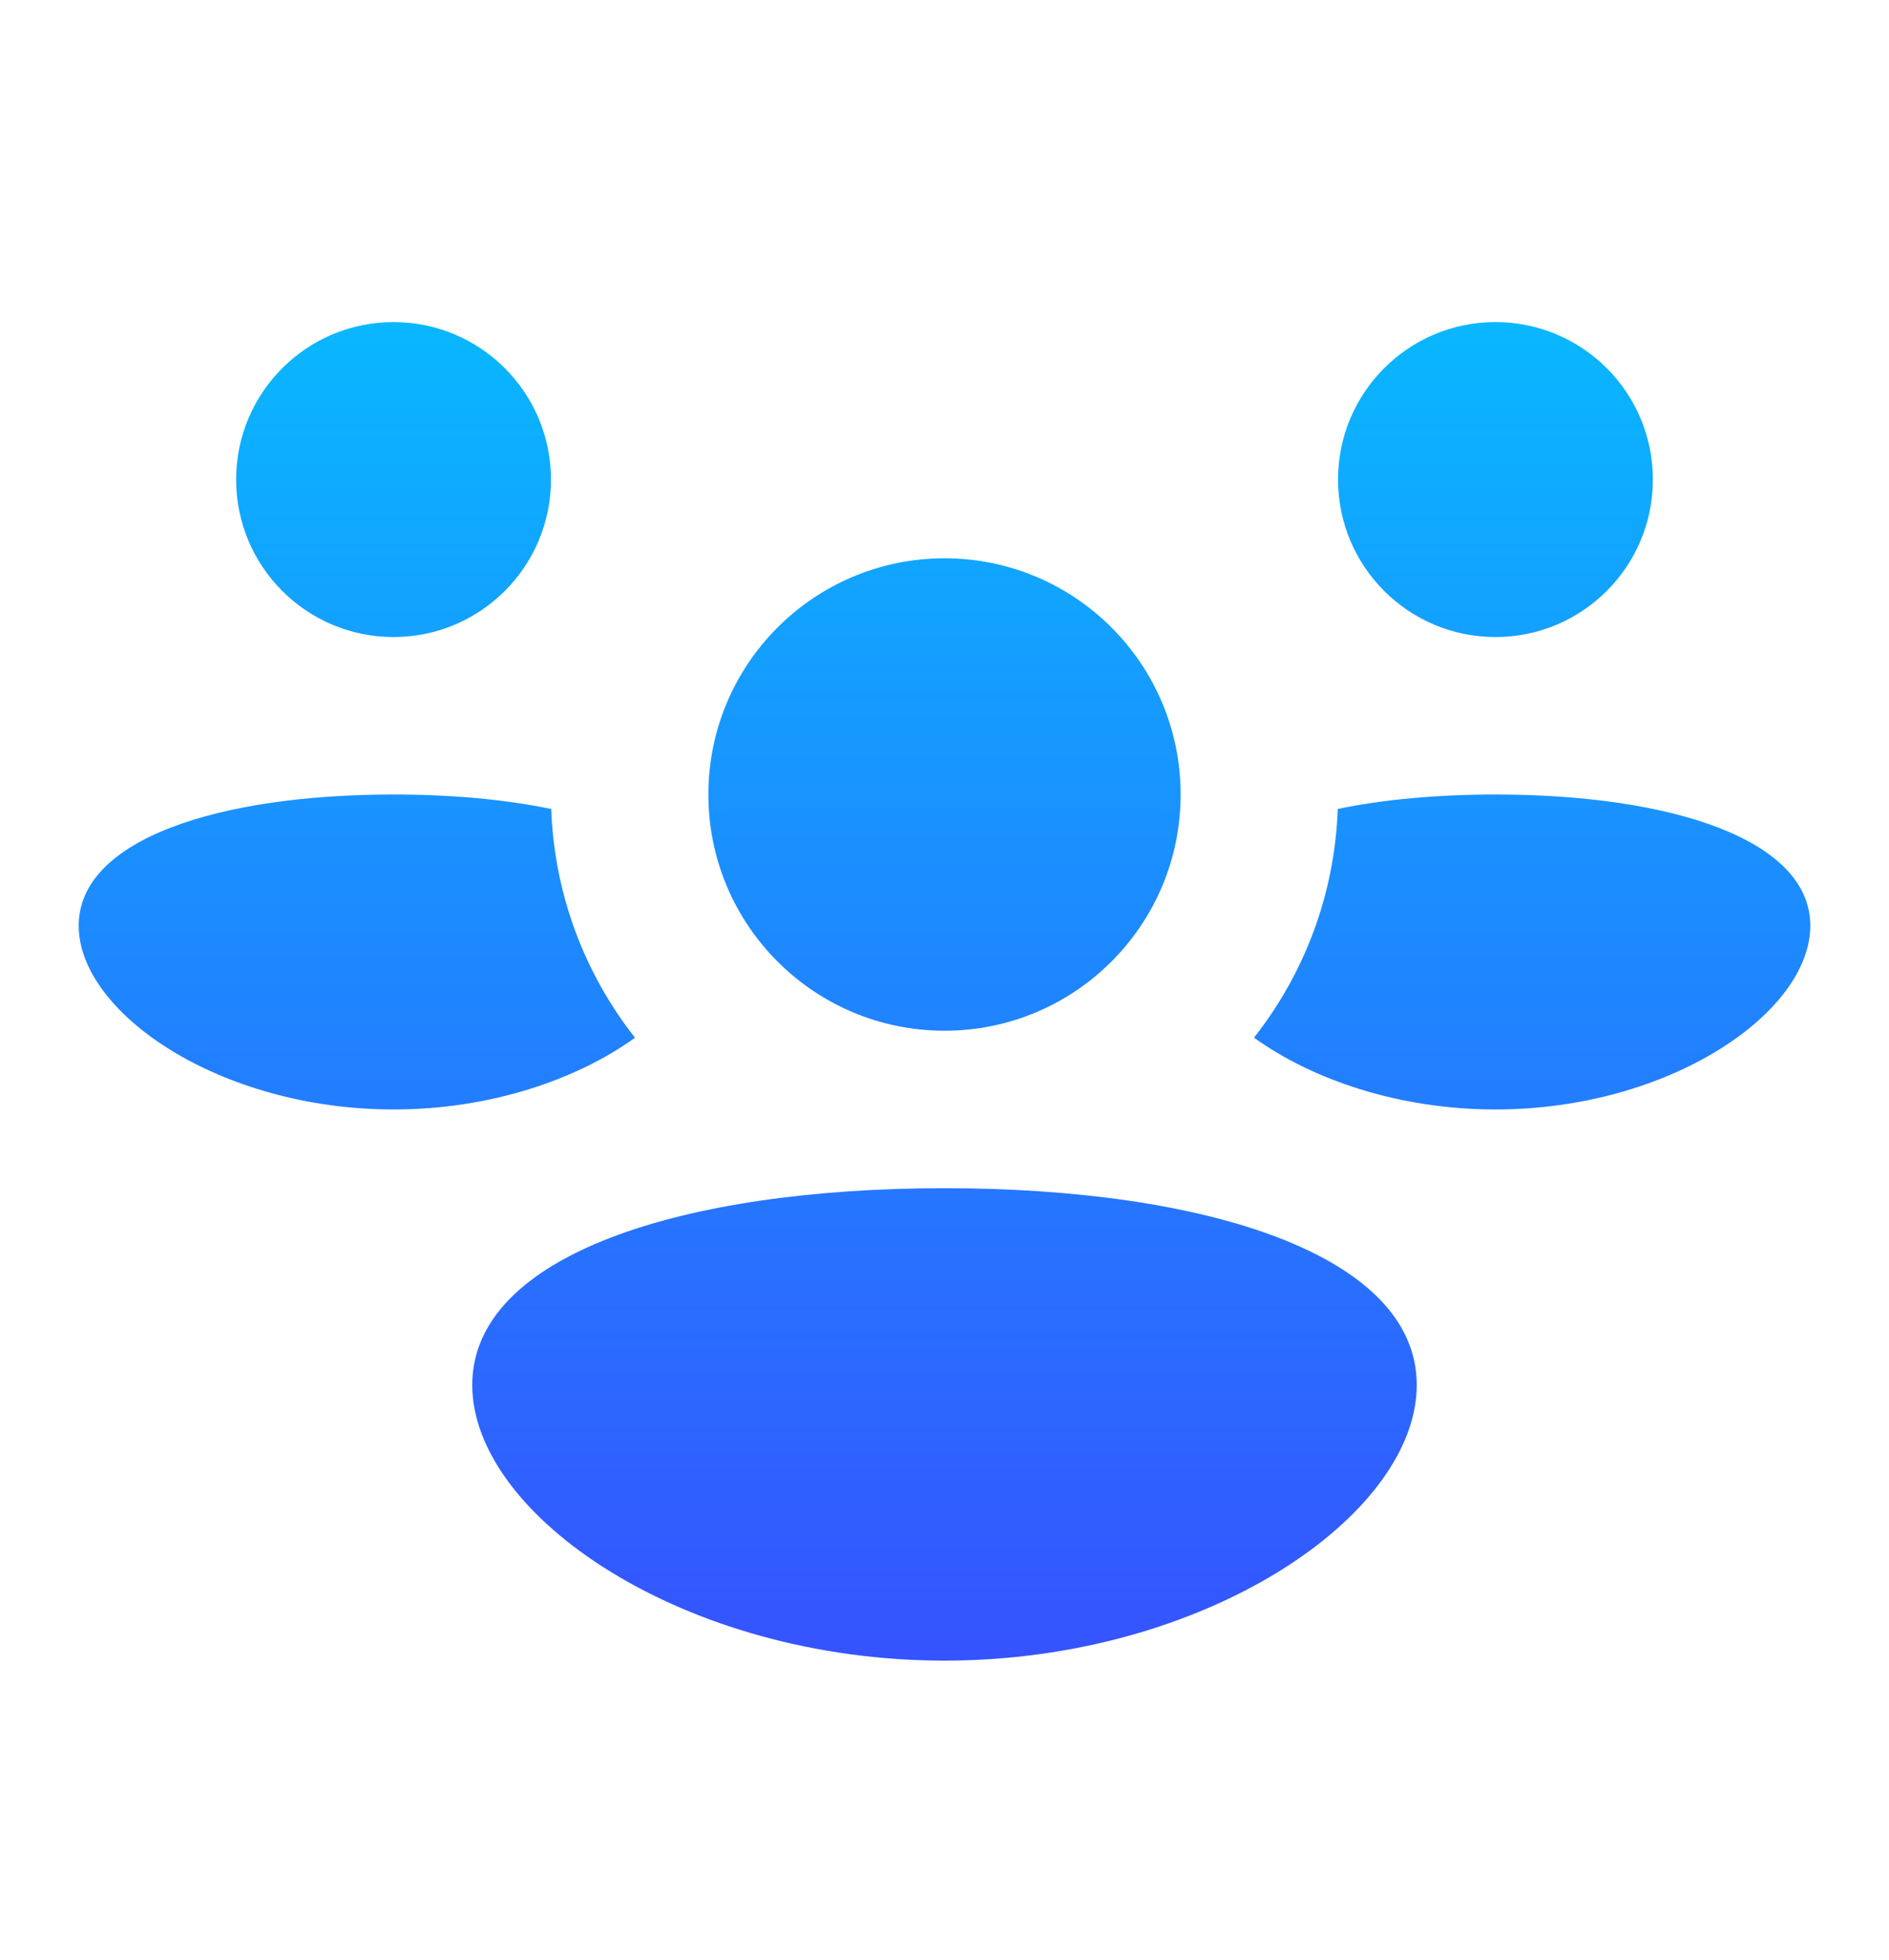
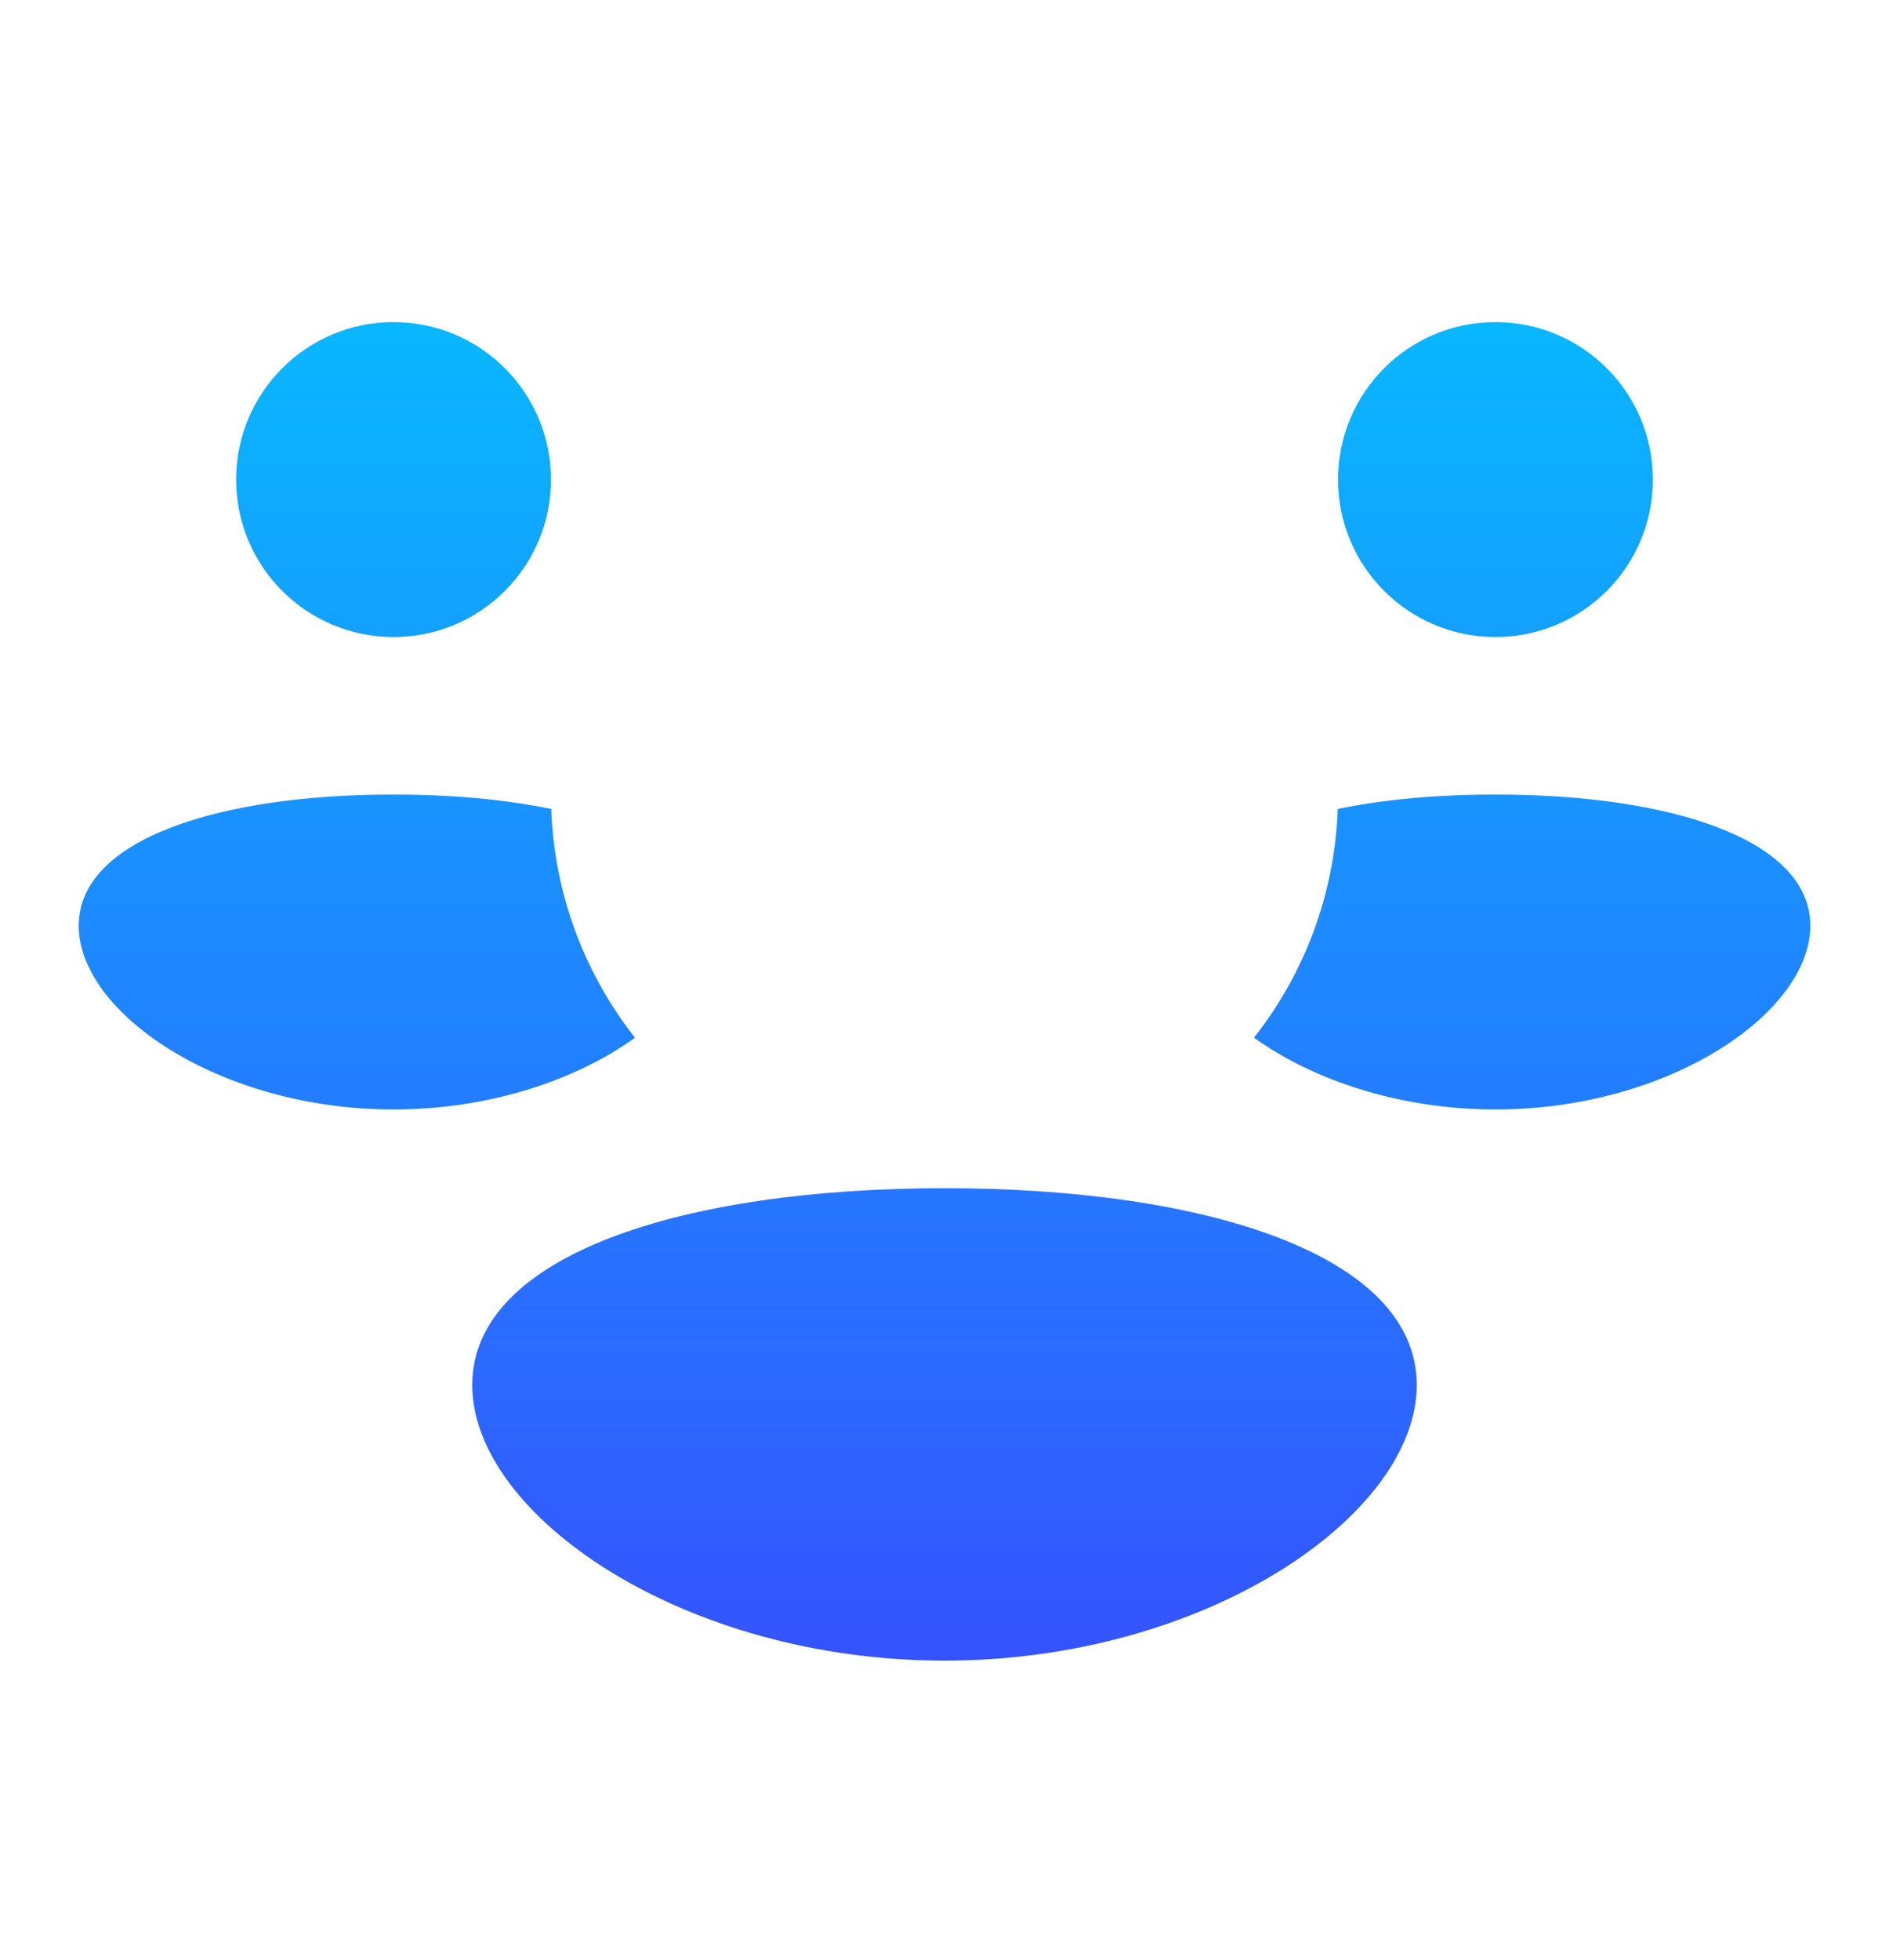
<svg xmlns="http://www.w3.org/2000/svg" width="27" height="28" viewBox="0 0 27 28" fill="none">
  <path d="M23.625 6.852C23.625 8.095 22.618 9.102 21.375 9.102C20.132 9.102 19.125 8.095 19.125 6.852C19.125 5.609 20.132 4.602 21.375 4.602C22.618 4.602 23.625 5.609 23.625 6.852Z" fill="url(#paint0_linear_41639_594)" />
  <path d="M25.875 13.227C25.875 14.47 23.86 15.852 21.375 15.852C19.989 15.852 18.75 15.422 17.924 14.826C18.637 13.92 19.077 12.79 19.121 11.558C19.784 11.421 20.554 11.352 21.375 11.352C23.86 11.352 25.875 11.984 25.875 13.227Z" fill="url(#paint1_linear_41639_594)" />
  <path d="M9.076 14.827C8.363 13.92 7.923 12.79 7.879 11.559C7.216 11.421 6.446 11.352 5.625 11.352C3.14 11.352 1.125 11.985 1.125 13.227C1.125 14.47 3.14 15.852 5.625 15.852C7.011 15.852 8.251 15.422 9.076 14.827Z" fill="url(#paint2_linear_41639_594)" />
  <path d="M7.875 6.852C7.875 8.095 6.868 9.102 5.625 9.102C4.382 9.102 3.375 8.095 3.375 6.852C3.375 5.61 4.382 4.602 5.625 4.602C6.868 4.602 7.875 5.61 7.875 6.852Z" fill="url(#paint3_linear_41639_594)" />
-   <path d="M16.875 11.352C16.875 13.216 15.364 14.727 13.5 14.727C11.636 14.727 10.125 13.216 10.125 11.352C10.125 9.488 11.636 7.977 13.5 7.977C15.364 7.977 16.875 9.488 16.875 11.352Z" fill="url(#paint4_linear_41639_594)" />
  <path d="M20.25 19.789C20.25 21.653 17.228 23.727 13.5 23.727C9.772 23.727 6.75 21.653 6.75 19.789C6.75 17.925 9.772 16.977 13.5 16.977C17.228 16.977 20.25 17.925 20.25 19.789Z" fill="url(#paint5_linear_41639_594)" />
  <defs>
    <linearGradient id="paint0_linear_41639_594" x1="13.5" y1="4.602" x2="13.5" y2="23.727" gradientUnits="userSpaceOnUse">
      <stop stop-color="#09B7FF" />
      <stop offset="1" stop-color="#3553FF" />
    </linearGradient>
    <linearGradient id="paint1_linear_41639_594" x1="13.5" y1="4.602" x2="13.5" y2="23.727" gradientUnits="userSpaceOnUse">
      <stop stop-color="#09B7FF" />
      <stop offset="1" stop-color="#3553FF" />
    </linearGradient>
    <linearGradient id="paint2_linear_41639_594" x1="13.5" y1="4.602" x2="13.5" y2="23.727" gradientUnits="userSpaceOnUse">
      <stop stop-color="#09B7FF" />
      <stop offset="1" stop-color="#3553FF" />
    </linearGradient>
    <linearGradient id="paint3_linear_41639_594" x1="13.5" y1="4.602" x2="13.5" y2="23.727" gradientUnits="userSpaceOnUse">
      <stop stop-color="#09B7FF" />
      <stop offset="1" stop-color="#3553FF" />
    </linearGradient>
    <linearGradient id="paint4_linear_41639_594" x1="13.5" y1="4.602" x2="13.5" y2="23.727" gradientUnits="userSpaceOnUse">
      <stop stop-color="#09B7FF" />
      <stop offset="1" stop-color="#3553FF" />
    </linearGradient>
    <linearGradient id="paint5_linear_41639_594" x1="13.5" y1="4.602" x2="13.5" y2="23.727" gradientUnits="userSpaceOnUse">
      <stop stop-color="#09B7FF" />
      <stop offset="1" stop-color="#3553FF" />
    </linearGradient>
  </defs>
</svg>